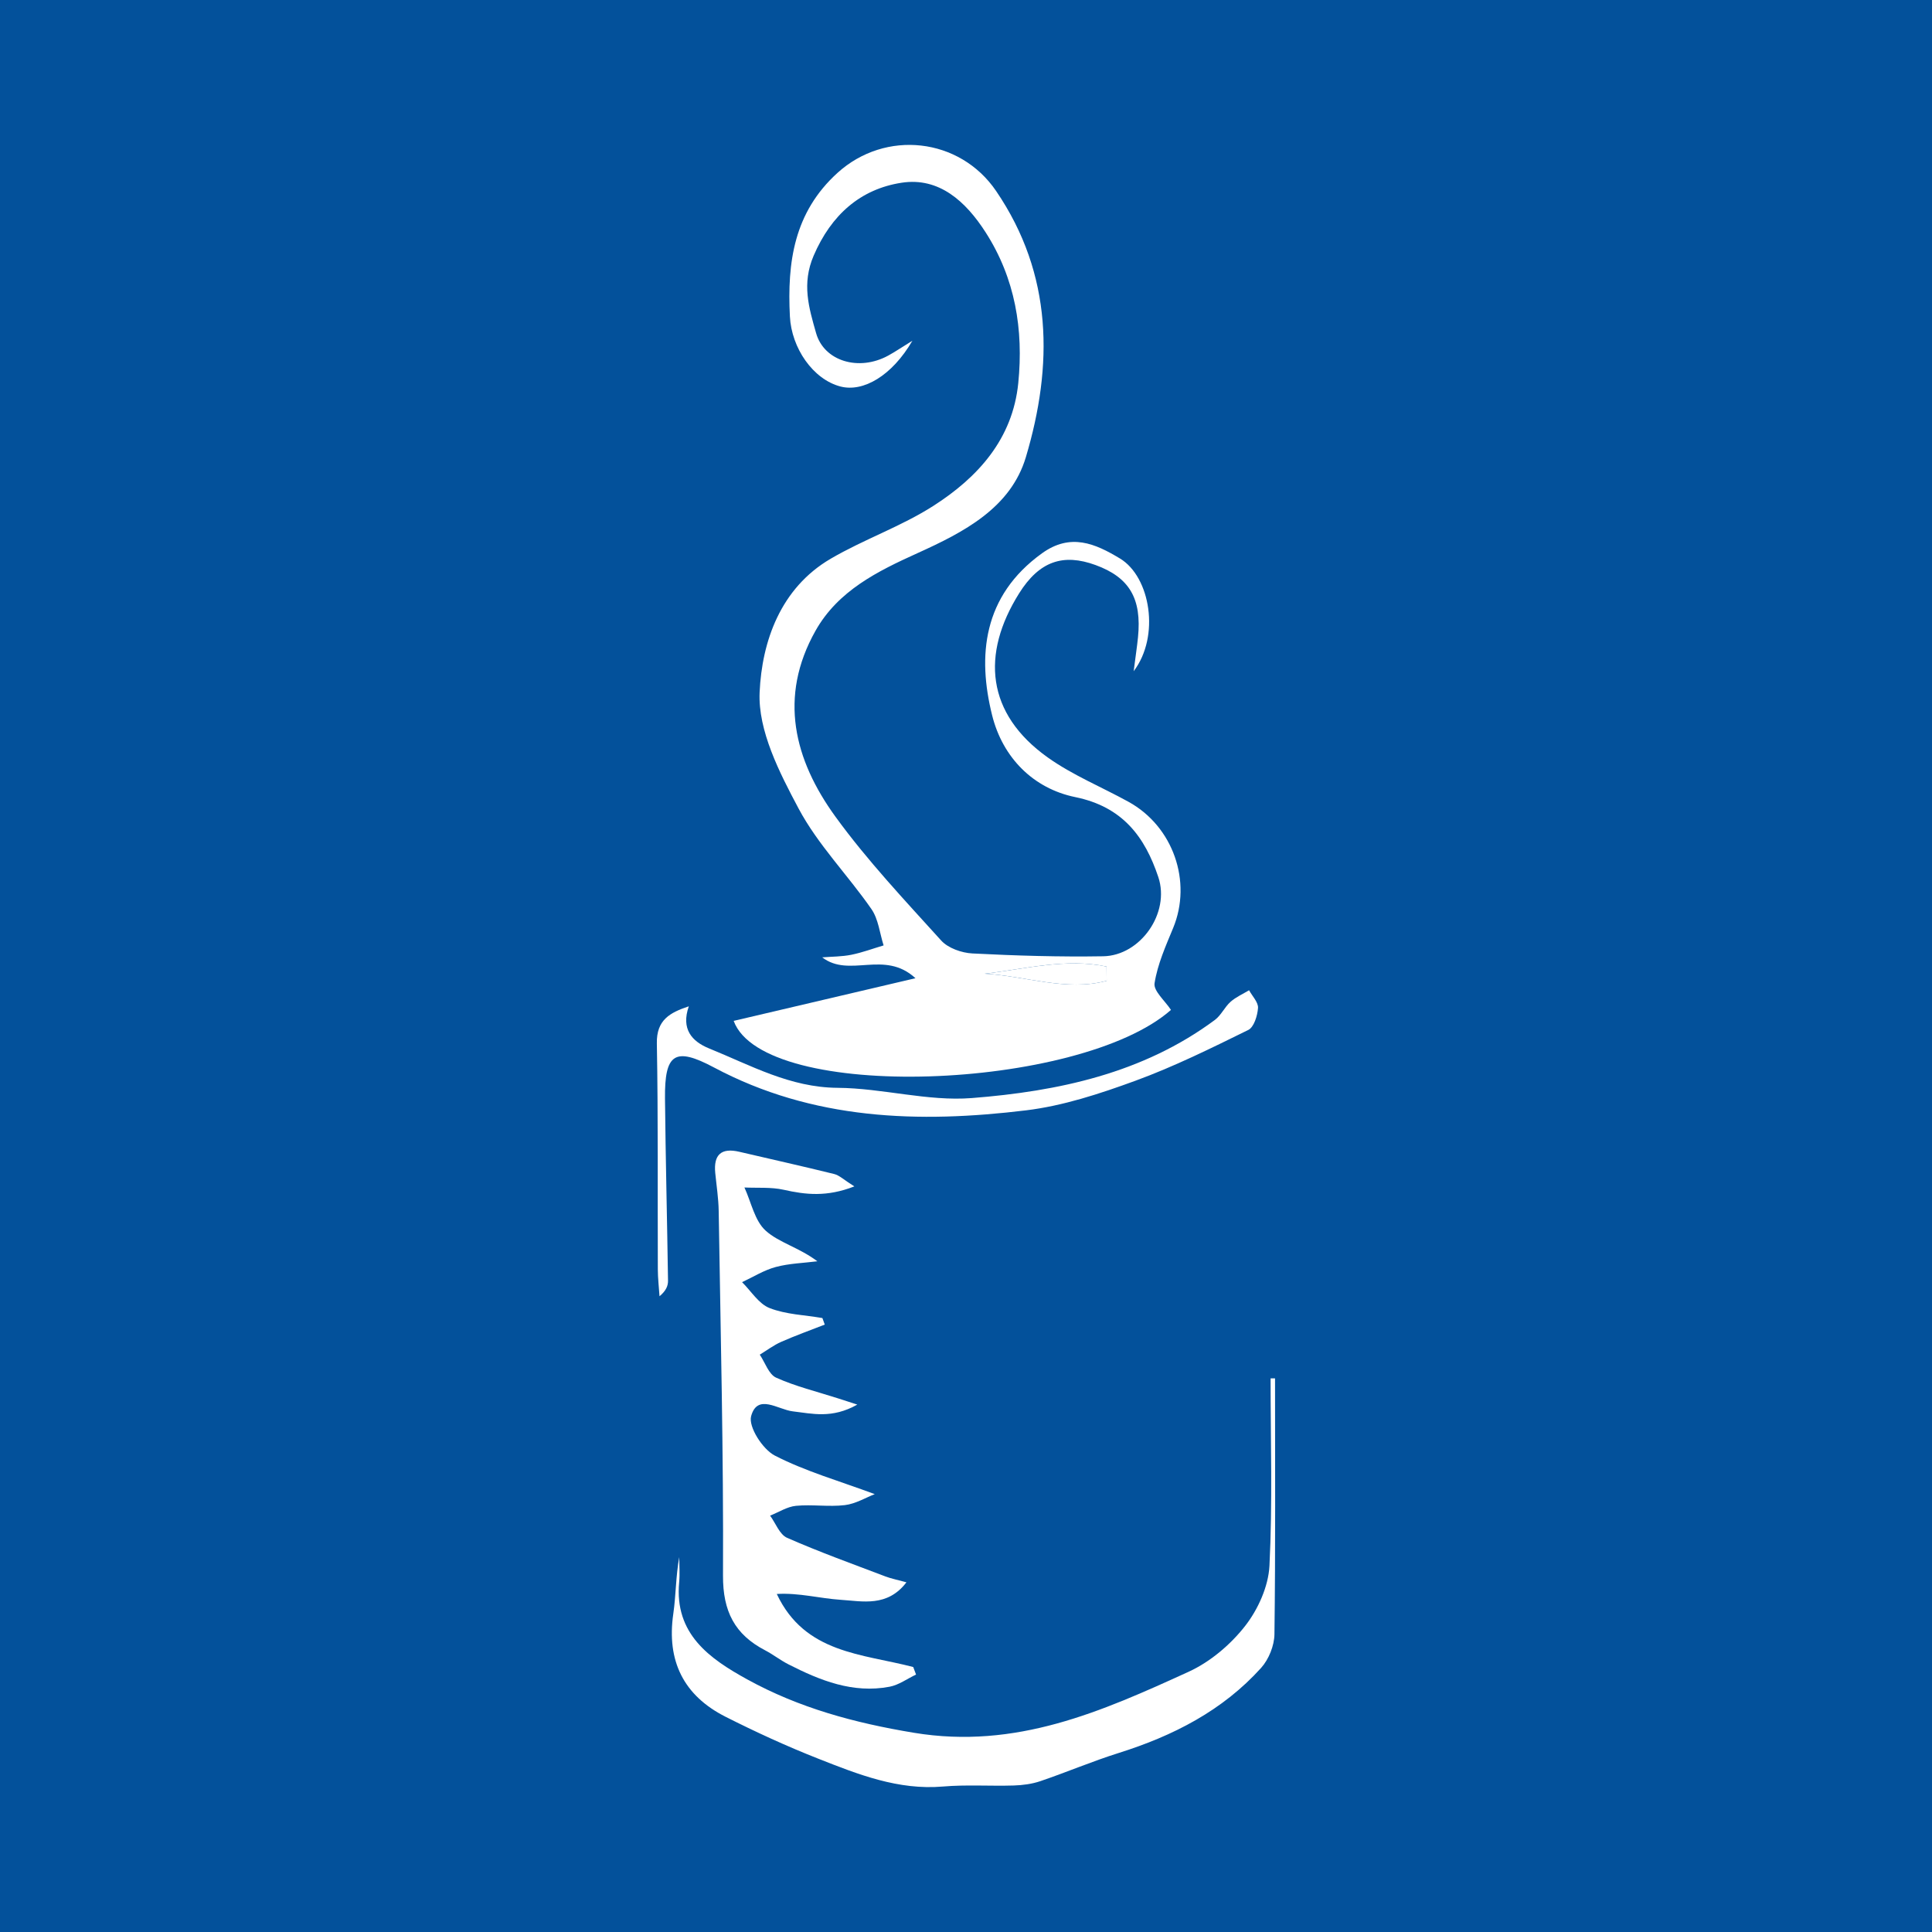
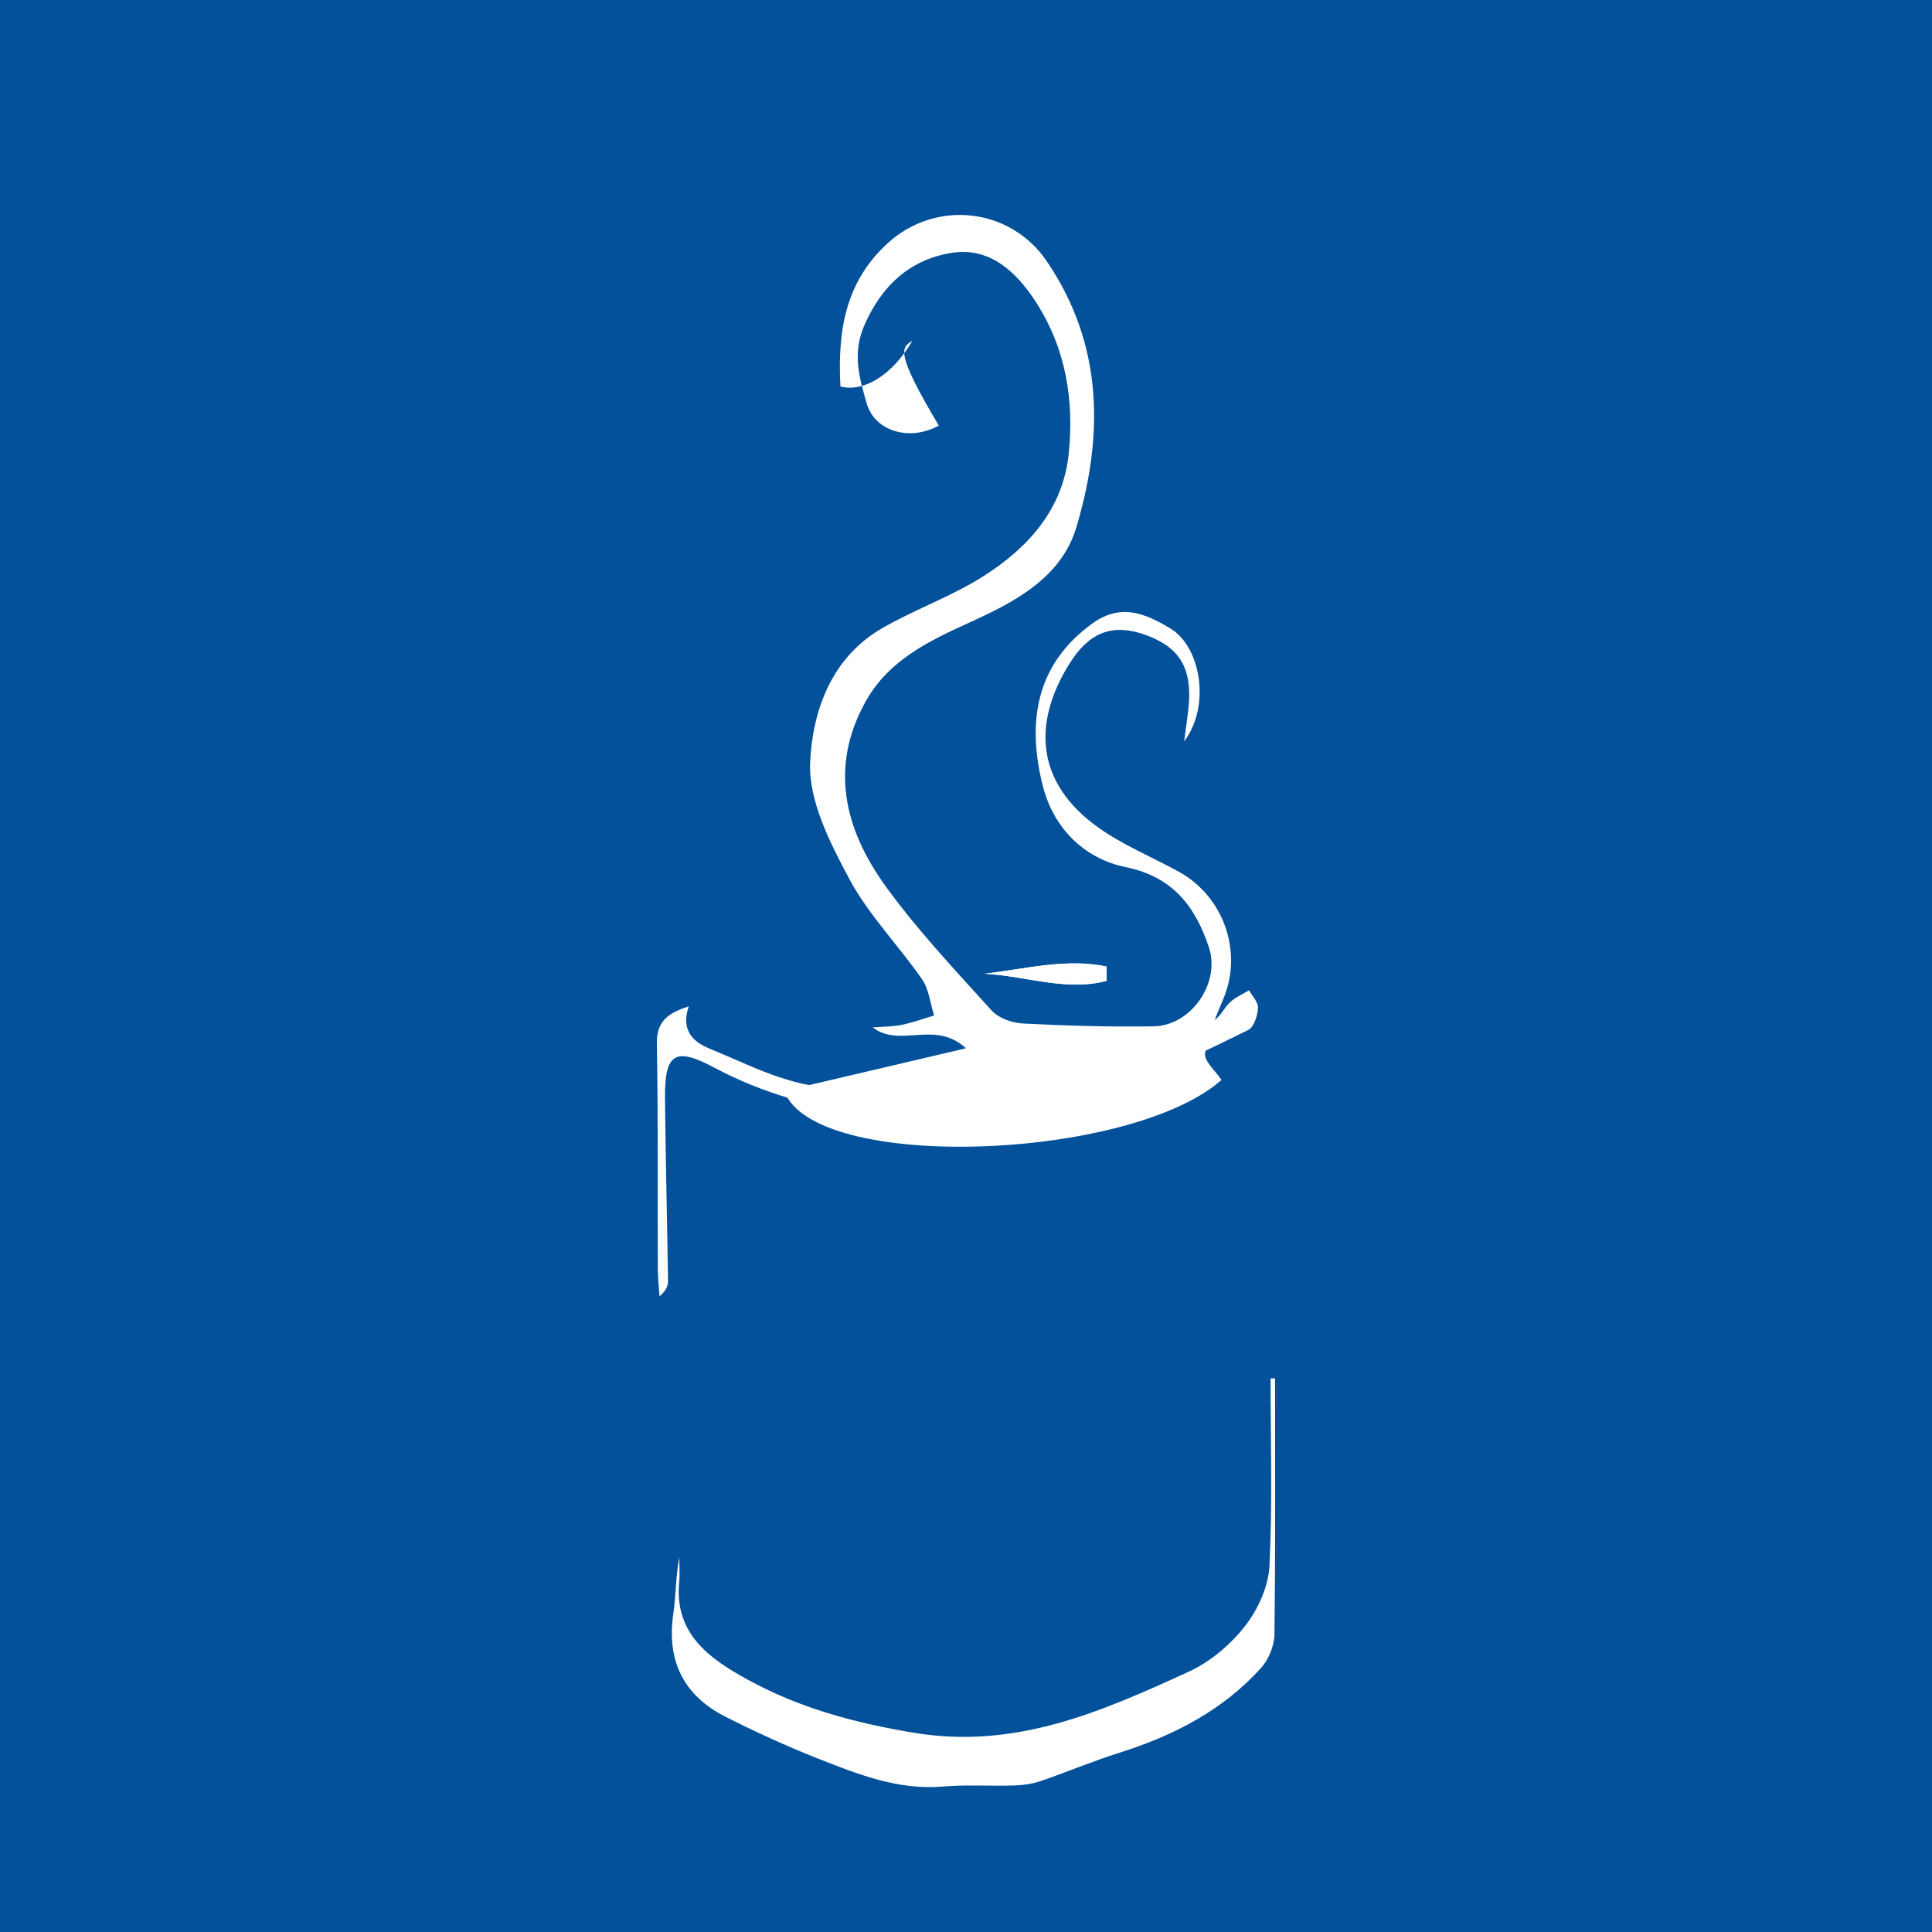
<svg xmlns="http://www.w3.org/2000/svg" version="1.1" id="Layer_1" x="0px" y="0px" width="200px" height="200px" viewBox="0 0 200 200" enable-background="new 0 0 200 200" xml:space="preserve">
  <rect fill="#03519B" width="200" height="200" />
  <g>
-     <path fill="#FFFFFF" d="M94.451,35.273c-2.108,3.619-5.081,5.355-7.451,4.736c-2.84-0.742-5.063-3.977-5.23-7.252   c-0.287-5.616,0.422-10.774,4.927-14.861c4.96-4.5,12.648-3.666,16.423,1.88c5.893,8.657,5.899,18.075,3.08,27.541   c-1.571,5.274-6.437,7.779-11.235,9.951c-4.116,1.864-8.208,3.878-10.545,8.03c-3.862,6.861-2.201,13.367,2.066,19.245   c3.292,4.535,7.175,8.652,10.945,12.819c0.717,0.792,2.12,1.282,3.236,1.339c4.505,0.232,9.024,0.367,13.534,0.292   c3.858-0.065,6.95-4.48,5.708-8.197c-1.393-4.169-3.691-7.276-8.593-8.279c-4.358-0.891-7.52-4.095-8.611-8.47   c-1.525-6.114-0.99-12.339,5.164-16.771c2.953-2.127,5.505-1.009,8.071,0.54c3.157,1.905,4.169,8.049,1.417,11.667   c0.207-1.606,0.351-2.551,0.447-3.5c0.406-4.02-0.886-6.211-4.397-7.492c-3.328-1.213-5.806-0.423-7.912,2.937   c-3.944,6.293-3.404,12.446,2.969,16.984c2.574,1.833,5.578,3.057,8.366,4.594c4.619,2.547,6.595,8.258,4.617,13.052   c-0.77,1.866-1.619,3.762-1.927,5.724c-0.126,0.805,1.081,1.819,1.698,2.763c-9.458,8.347-42.152,9.622-45.269,1.136   c6.121-1.436,12.186-2.86,18.821-4.417c-3.24-2.979-6.811,0.019-9.657-2.159c1.005-0.081,2.029-0.07,3.011-0.267   c1.135-0.228,2.233-0.639,3.347-0.97c-0.404-1.265-0.537-2.717-1.26-3.76c-2.444-3.526-5.547-6.666-7.542-10.41   c-1.987-3.729-4.21-8.066-4.033-12.033c0.235-5.246,2.151-10.779,7.352-13.823c3.438-2.012,7.295-3.336,10.638-5.477   c4.608-2.951,8.208-6.915,8.786-12.716c0.551-5.531-0.312-10.819-3.381-15.599c-2.046-3.186-4.808-5.734-8.702-5.133   c-4.265,0.658-7.287,3.33-9.101,7.552c-1.25,2.908-0.492,5.393,0.256,8.022c0.825,2.9,4.427,3.986,7.473,2.315   C92.644,36.429,93.295,35.987,94.451,35.273z M101.928,100.798c4.221,0.223,8.454,1.861,12.635,0.734   c-0.004-0.492-0.009-0.984-0.013-1.475C110.337,99.168,106.12,100.318,101.928,100.798z" />
-     <path fill="#FFFFFF" d="M85.379,137.121c-1.506,0.59-3.031,1.135-4.509,1.787c-0.782,0.345-1.481,0.878-2.218,1.326   c0.553,0.819,0.927,2.036,1.693,2.381c2.02,0.909,4.211,1.439,6.334,2.12c0.414,0.133,0.828,0.267,2.069,0.668   c-2.634,1.487-4.676,0.932-6.684,0.699c-1.528-0.178-3.652-1.882-4.307,0.494c-0.303,1.101,1.187,3.432,2.445,4.081   c3.165,1.632,6.66,2.624,10.352,3.995c-0.918,0.354-1.974,1.003-3.091,1.137c-1.665,0.199-3.385-0.086-5.059,0.073   c-0.918,0.087-1.79,0.662-2.683,1.016c0.576,0.787,0.983,1.955,1.756,2.295c3.334,1.468,6.771,2.702,10.179,3.999   c0.591,0.225,1.222,0.345,2.178,0.609c-1.978,2.586-4.533,1.959-6.799,1.811c-2.172-0.142-4.314-0.74-6.622-0.605   c2.901,6.178,8.871,6.187,14.123,7.562c0.098,0.26,0.195,0.52,0.293,0.78c-0.911,0.433-1.782,1.079-2.74,1.261   c-3.797,0.722-7.191-0.644-10.481-2.323c-0.833-0.425-1.579-1.018-2.409-1.45c-3.142-1.638-4.371-4.034-4.354-7.728   c0.06-12.584-0.249-25.17-0.447-37.754c-0.021-1.31-0.227-2.617-0.356-3.925c-0.187-1.893,0.615-2.638,2.493-2.197   c3.273,0.767,6.556,1.494,9.819,2.302c0.538,0.133,0.994,0.595,2.087,1.281c-2.865,1.117-5.044,0.858-7.314,0.35   c-1.307-0.293-2.706-0.172-4.064-0.237c0.704,1.525,1.055,3.441,2.202,4.473c1.379,1.241,3.435,1.729,5.349,3.166   c-1.443,0.183-2.925,0.22-4.316,0.594c-1.213,0.325-2.323,1.03-3.479,1.567c0.936,0.924,1.719,2.24,2.844,2.681   c1.698,0.665,3.636,0.72,5.471,1.034C85.217,136.668,85.298,136.894,85.379,137.121z" />
+     <path fill="#FFFFFF" d="M94.451,35.273c-2.108,3.619-5.081,5.355-7.451,4.736c-0.287-5.616,0.422-10.774,4.927-14.861c4.96-4.5,12.648-3.666,16.423,1.88c5.893,8.657,5.899,18.075,3.08,27.541   c-1.571,5.274-6.437,7.779-11.235,9.951c-4.116,1.864-8.208,3.878-10.545,8.03c-3.862,6.861-2.201,13.367,2.066,19.245   c3.292,4.535,7.175,8.652,10.945,12.819c0.717,0.792,2.12,1.282,3.236,1.339c4.505,0.232,9.024,0.367,13.534,0.292   c3.858-0.065,6.95-4.48,5.708-8.197c-1.393-4.169-3.691-7.276-8.593-8.279c-4.358-0.891-7.52-4.095-8.611-8.47   c-1.525-6.114-0.99-12.339,5.164-16.771c2.953-2.127,5.505-1.009,8.071,0.54c3.157,1.905,4.169,8.049,1.417,11.667   c0.207-1.606,0.351-2.551,0.447-3.5c0.406-4.02-0.886-6.211-4.397-7.492c-3.328-1.213-5.806-0.423-7.912,2.937   c-3.944,6.293-3.404,12.446,2.969,16.984c2.574,1.833,5.578,3.057,8.366,4.594c4.619,2.547,6.595,8.258,4.617,13.052   c-0.77,1.866-1.619,3.762-1.927,5.724c-0.126,0.805,1.081,1.819,1.698,2.763c-9.458,8.347-42.152,9.622-45.269,1.136   c6.121-1.436,12.186-2.86,18.821-4.417c-3.24-2.979-6.811,0.019-9.657-2.159c1.005-0.081,2.029-0.07,3.011-0.267   c1.135-0.228,2.233-0.639,3.347-0.97c-0.404-1.265-0.537-2.717-1.26-3.76c-2.444-3.526-5.547-6.666-7.542-10.41   c-1.987-3.729-4.21-8.066-4.033-12.033c0.235-5.246,2.151-10.779,7.352-13.823c3.438-2.012,7.295-3.336,10.638-5.477   c4.608-2.951,8.208-6.915,8.786-12.716c0.551-5.531-0.312-10.819-3.381-15.599c-2.046-3.186-4.808-5.734-8.702-5.133   c-4.265,0.658-7.287,3.33-9.101,7.552c-1.25,2.908-0.492,5.393,0.256,8.022c0.825,2.9,4.427,3.986,7.473,2.315   C92.644,36.429,93.295,35.987,94.451,35.273z M101.928,100.798c4.221,0.223,8.454,1.861,12.635,0.734   c-0.004-0.492-0.009-0.984-0.013-1.475C110.337,99.168,106.12,100.318,101.928,100.798z" />
    <path fill="#FFFFFF" d="M131.992,142.69c0,8.828,0.052,17.657-0.062,26.484c-0.015,1.18-0.585,2.602-1.377,3.481   c-3.99,4.429-9.114,7.041-14.743,8.812c-2.741,0.862-5.396,1.994-8.118,2.919c-0.869,0.295-1.827,0.419-2.75,0.448   c-2.442,0.075-4.9-0.101-7.327,0.107c-4.641,0.396-8.792-1.26-12.931-2.892c-3.255-1.284-6.449-2.751-9.573-4.329   c-4.348-2.197-6.117-5.789-5.412-10.658c0.28-1.934,0.256-3.912,0.619-5.872c0,0.866,0.07,1.738-0.011,2.596   c-0.508,5.366,3.153,7.922,7.057,10.07c5.36,2.948,11.082,4.499,17.239,5.519c10.574,1.753,19.448-2.207,28.433-6.31   c2.228-1.017,4.332-2.797,5.848-4.732c1.346-1.717,2.422-4.104,2.53-6.249c0.324-6.45,0.117-12.927,0.117-19.394   C131.686,142.69,131.839,142.69,131.992,142.69z" />
    <path fill="#FFFFFF" d="M71.305,104.174c-0.82,2.346,0.313,3.635,2.102,4.36c4.301,1.743,8.368,4.042,13.297,4.077   c4.637,0.033,9.32,1.419,13.892,1.061c8.938-0.701,17.705-2.553,25.169-8.089c0.647-0.48,1.008-1.331,1.621-1.876   c0.555-0.493,1.272-0.804,1.918-1.196c0.333,0.613,0.966,1.248,0.925,1.835c-0.056,0.801-0.419,1.987-1.01,2.277   c-3.836,1.886-7.689,3.796-11.696,5.261c-3.658,1.337-7.461,2.591-11.3,3.058c-11.113,1.351-22.077,1.015-32.325-4.445   c-4.046-2.155-5.104-1.426-5.058,3.221c0.063,6.289,0.223,12.578,0.313,18.867c0.007,0.521-0.206,1.045-0.88,1.602   c-0.061-0.931-0.172-1.862-0.175-2.794c-0.029-7.797,0.039-15.596-0.101-23.39C67.954,105.588,69.345,104.822,71.305,104.174z" />
    <path fill="#FFFFFF" d="M101.928,100.798c4.191-0.48,8.409-1.629,12.622-0.741c0.004,0.492,0.009,0.984,0.013,1.475   C110.382,102.659,106.149,101.021,101.928,100.798z" />
  </g>
</svg>